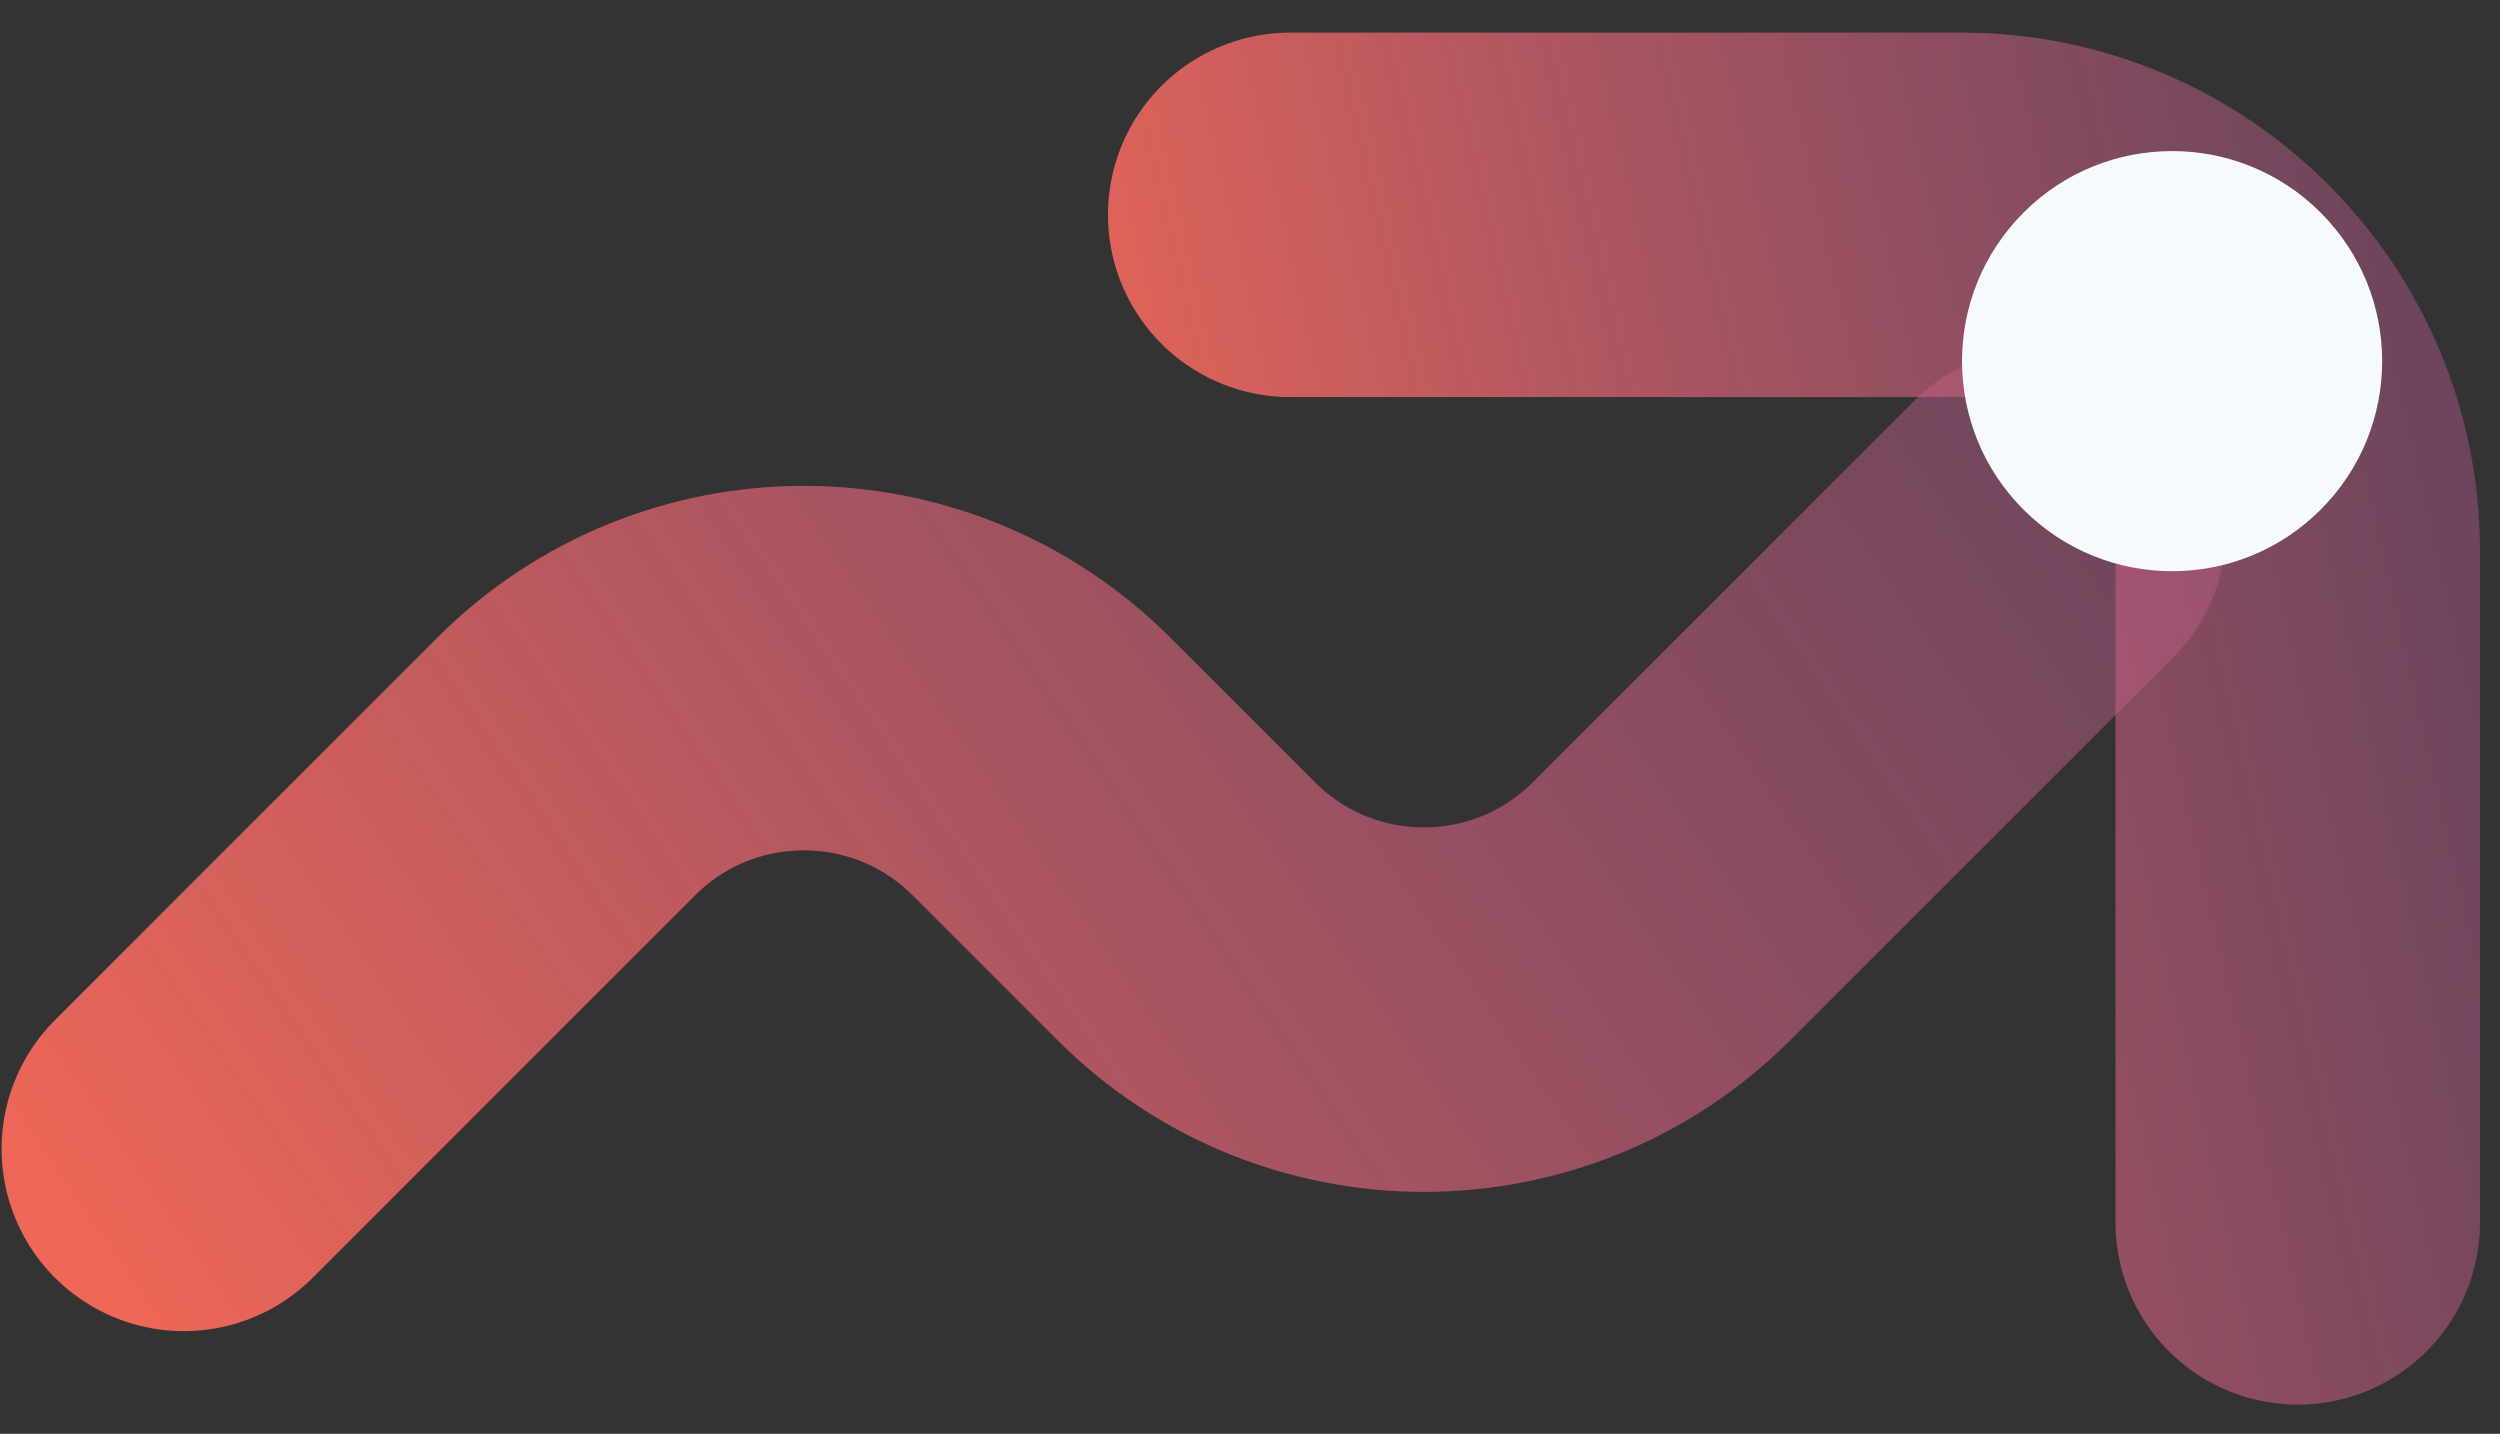
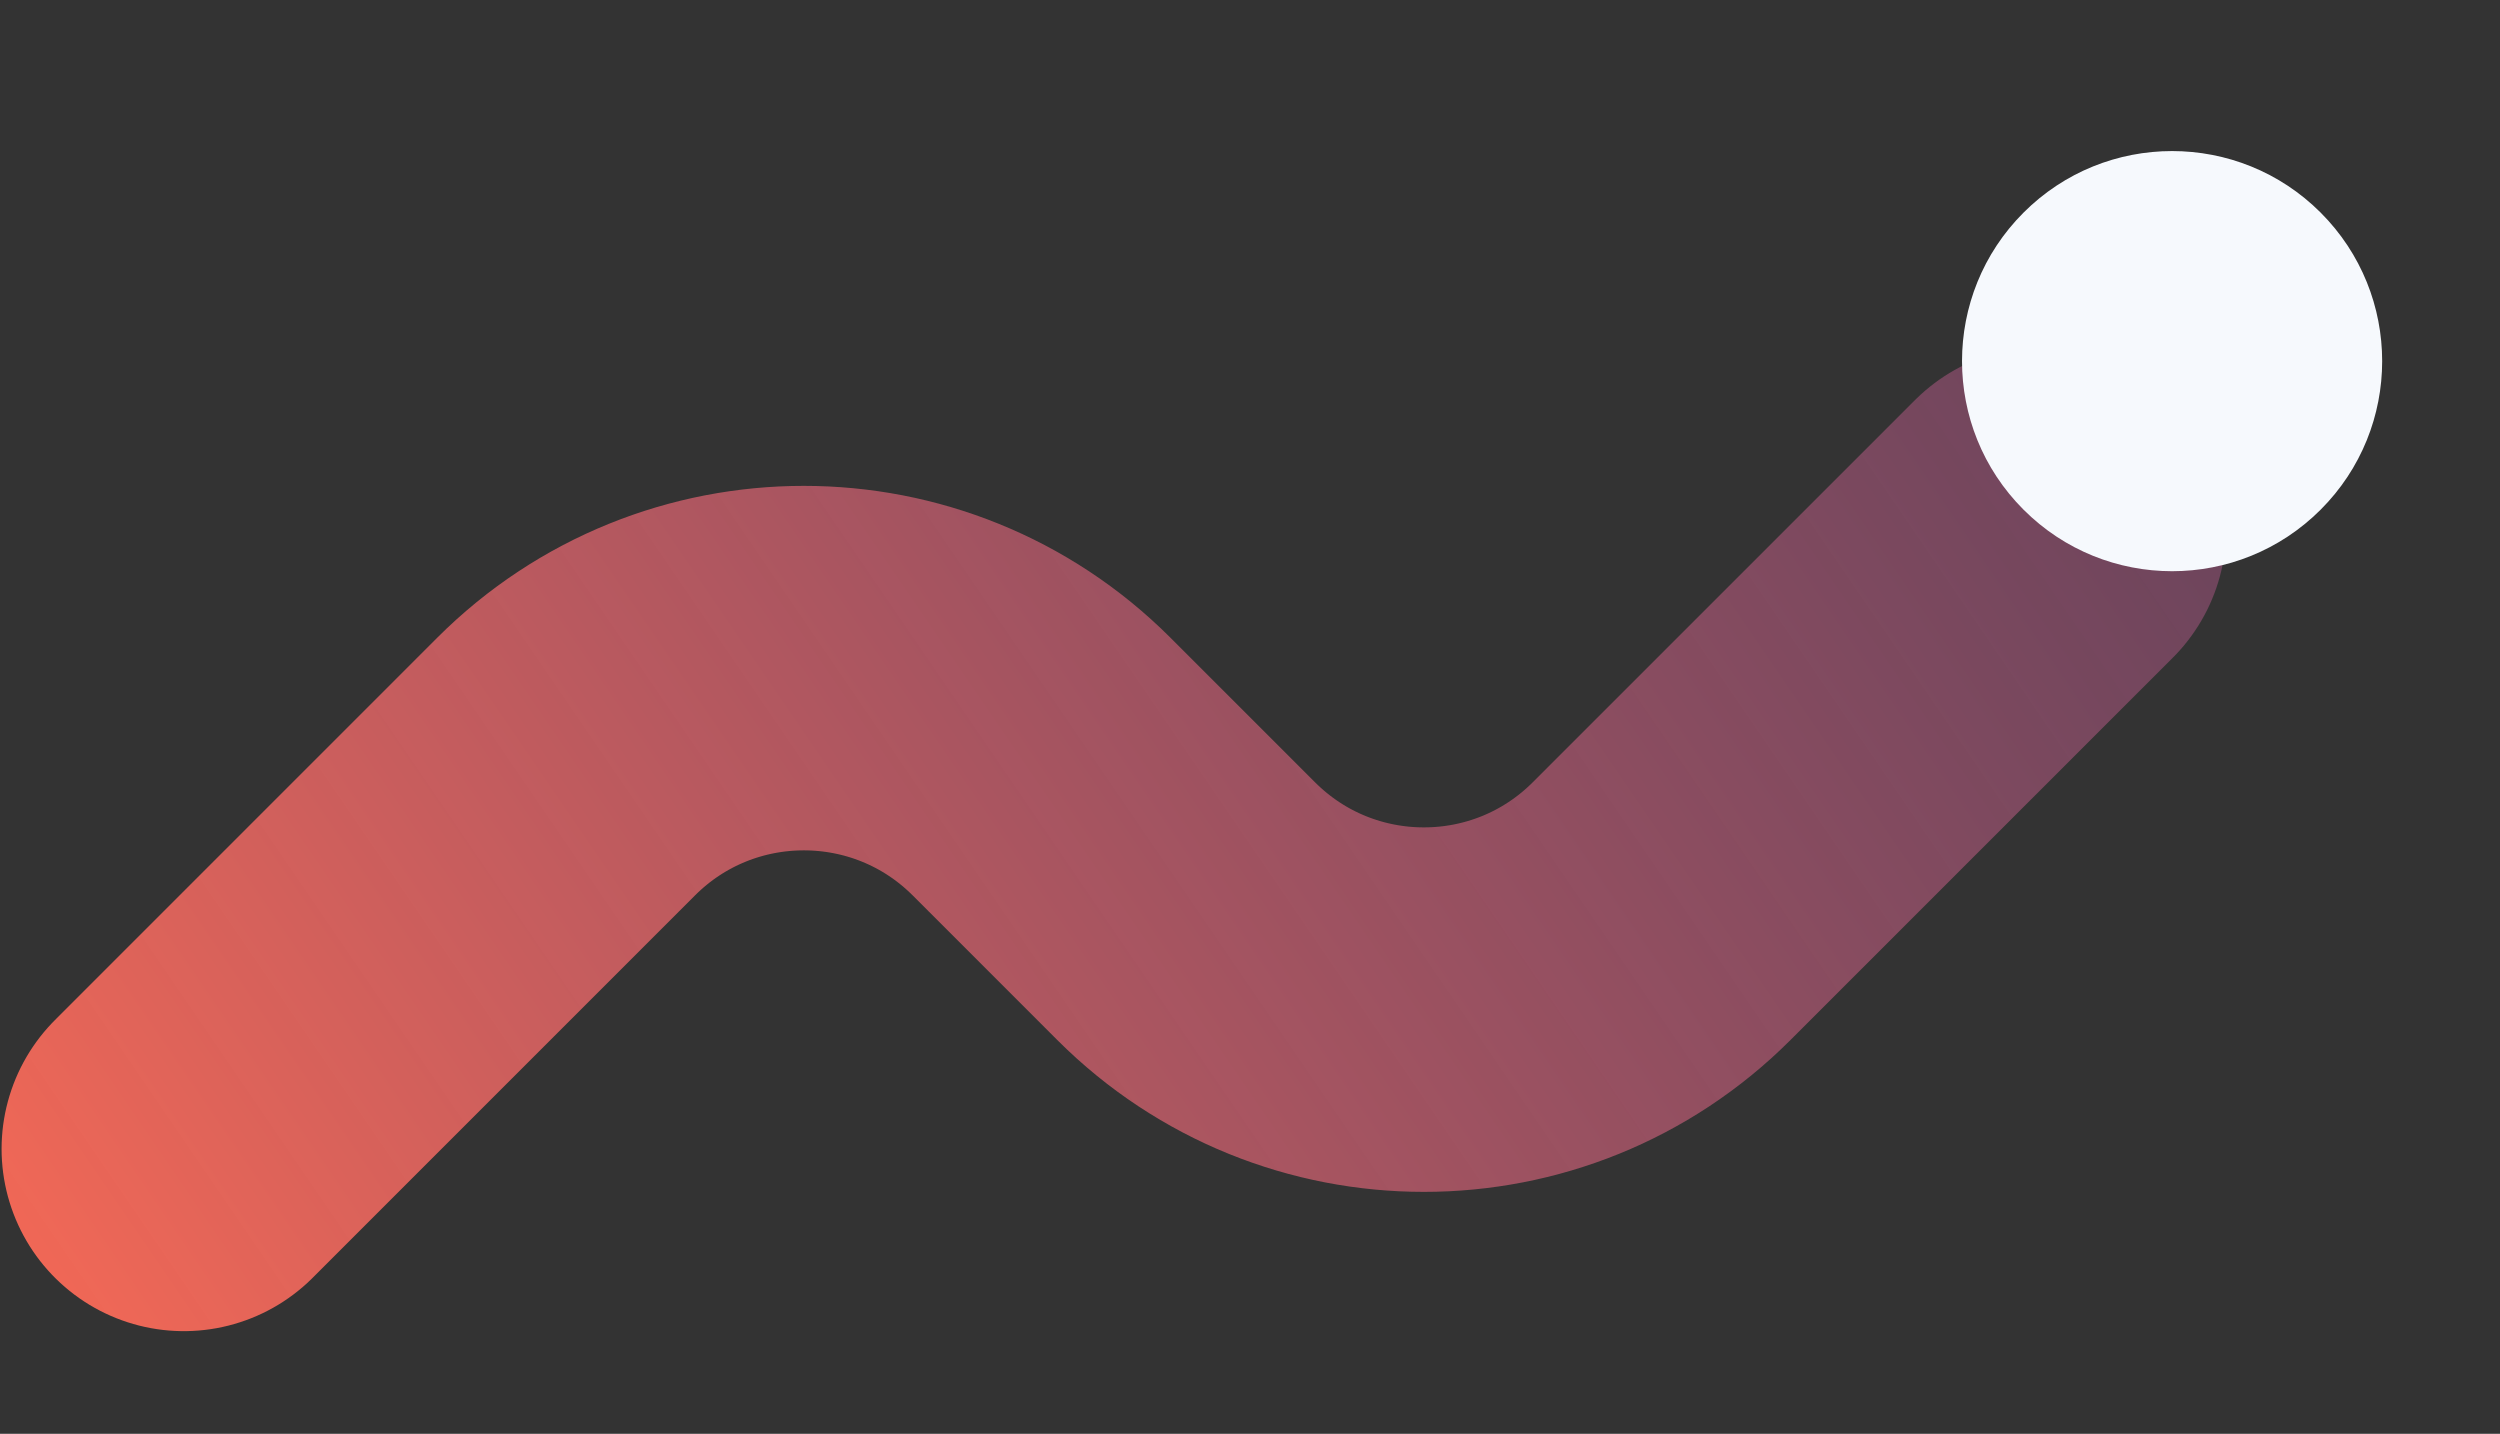
<svg xmlns="http://www.w3.org/2000/svg" width="68" height="39" viewBox="0 0 68 39" fill="none">
  <rect x="0" y="0" width="68" height="39" fill="#333333" stroke="none" />
  <path d="M5 31.25L15.398 20.851C18.97 17.28 24.76 17.28 28.331 20.851L32.263 24.783C35.835 28.355 41.625 28.355 45.196 24.783L55.595 14.385" stroke="url(#paint0_linear_3654_3133)" stroke-width="9.914" stroke-linecap="round" stroke-linejoin="round" />
-   <path d="M35.094 5.844H53.354C58.405 5.844 62.499 9.939 62.499 14.989V33.249" stroke="url(#paint1_linear_3654_3133)" stroke-width="9.914" stroke-linecap="round" stroke-linejoin="round" />
  <circle cx="59.081" cy="9.823" r="5.714" transform="rotate(-45 59.081 9.823)" fill="#F6F9FD" />
  <defs>
    <linearGradient id="paint0_linear_3654_3133" x1="-0.218" y1="33.105" x2="92" y2="-30" gradientUnits="userSpaceOnUse">
      <stop stop-color="#F16856" />
      <stop offset="1" stop-color="#7F4EBA" stop-opacity="0" />
    </linearGradient>
    <linearGradient id="paint1_linear_3654_3133" x1="32.267" y1="36.264" x2="101.982" y2="20.362" gradientUnits="userSpaceOnUse">
      <stop stop-color="#F16856" />
      <stop offset="1" stop-color="#7F4EBA" stop-opacity="0" />
    </linearGradient>
  </defs>
</svg>